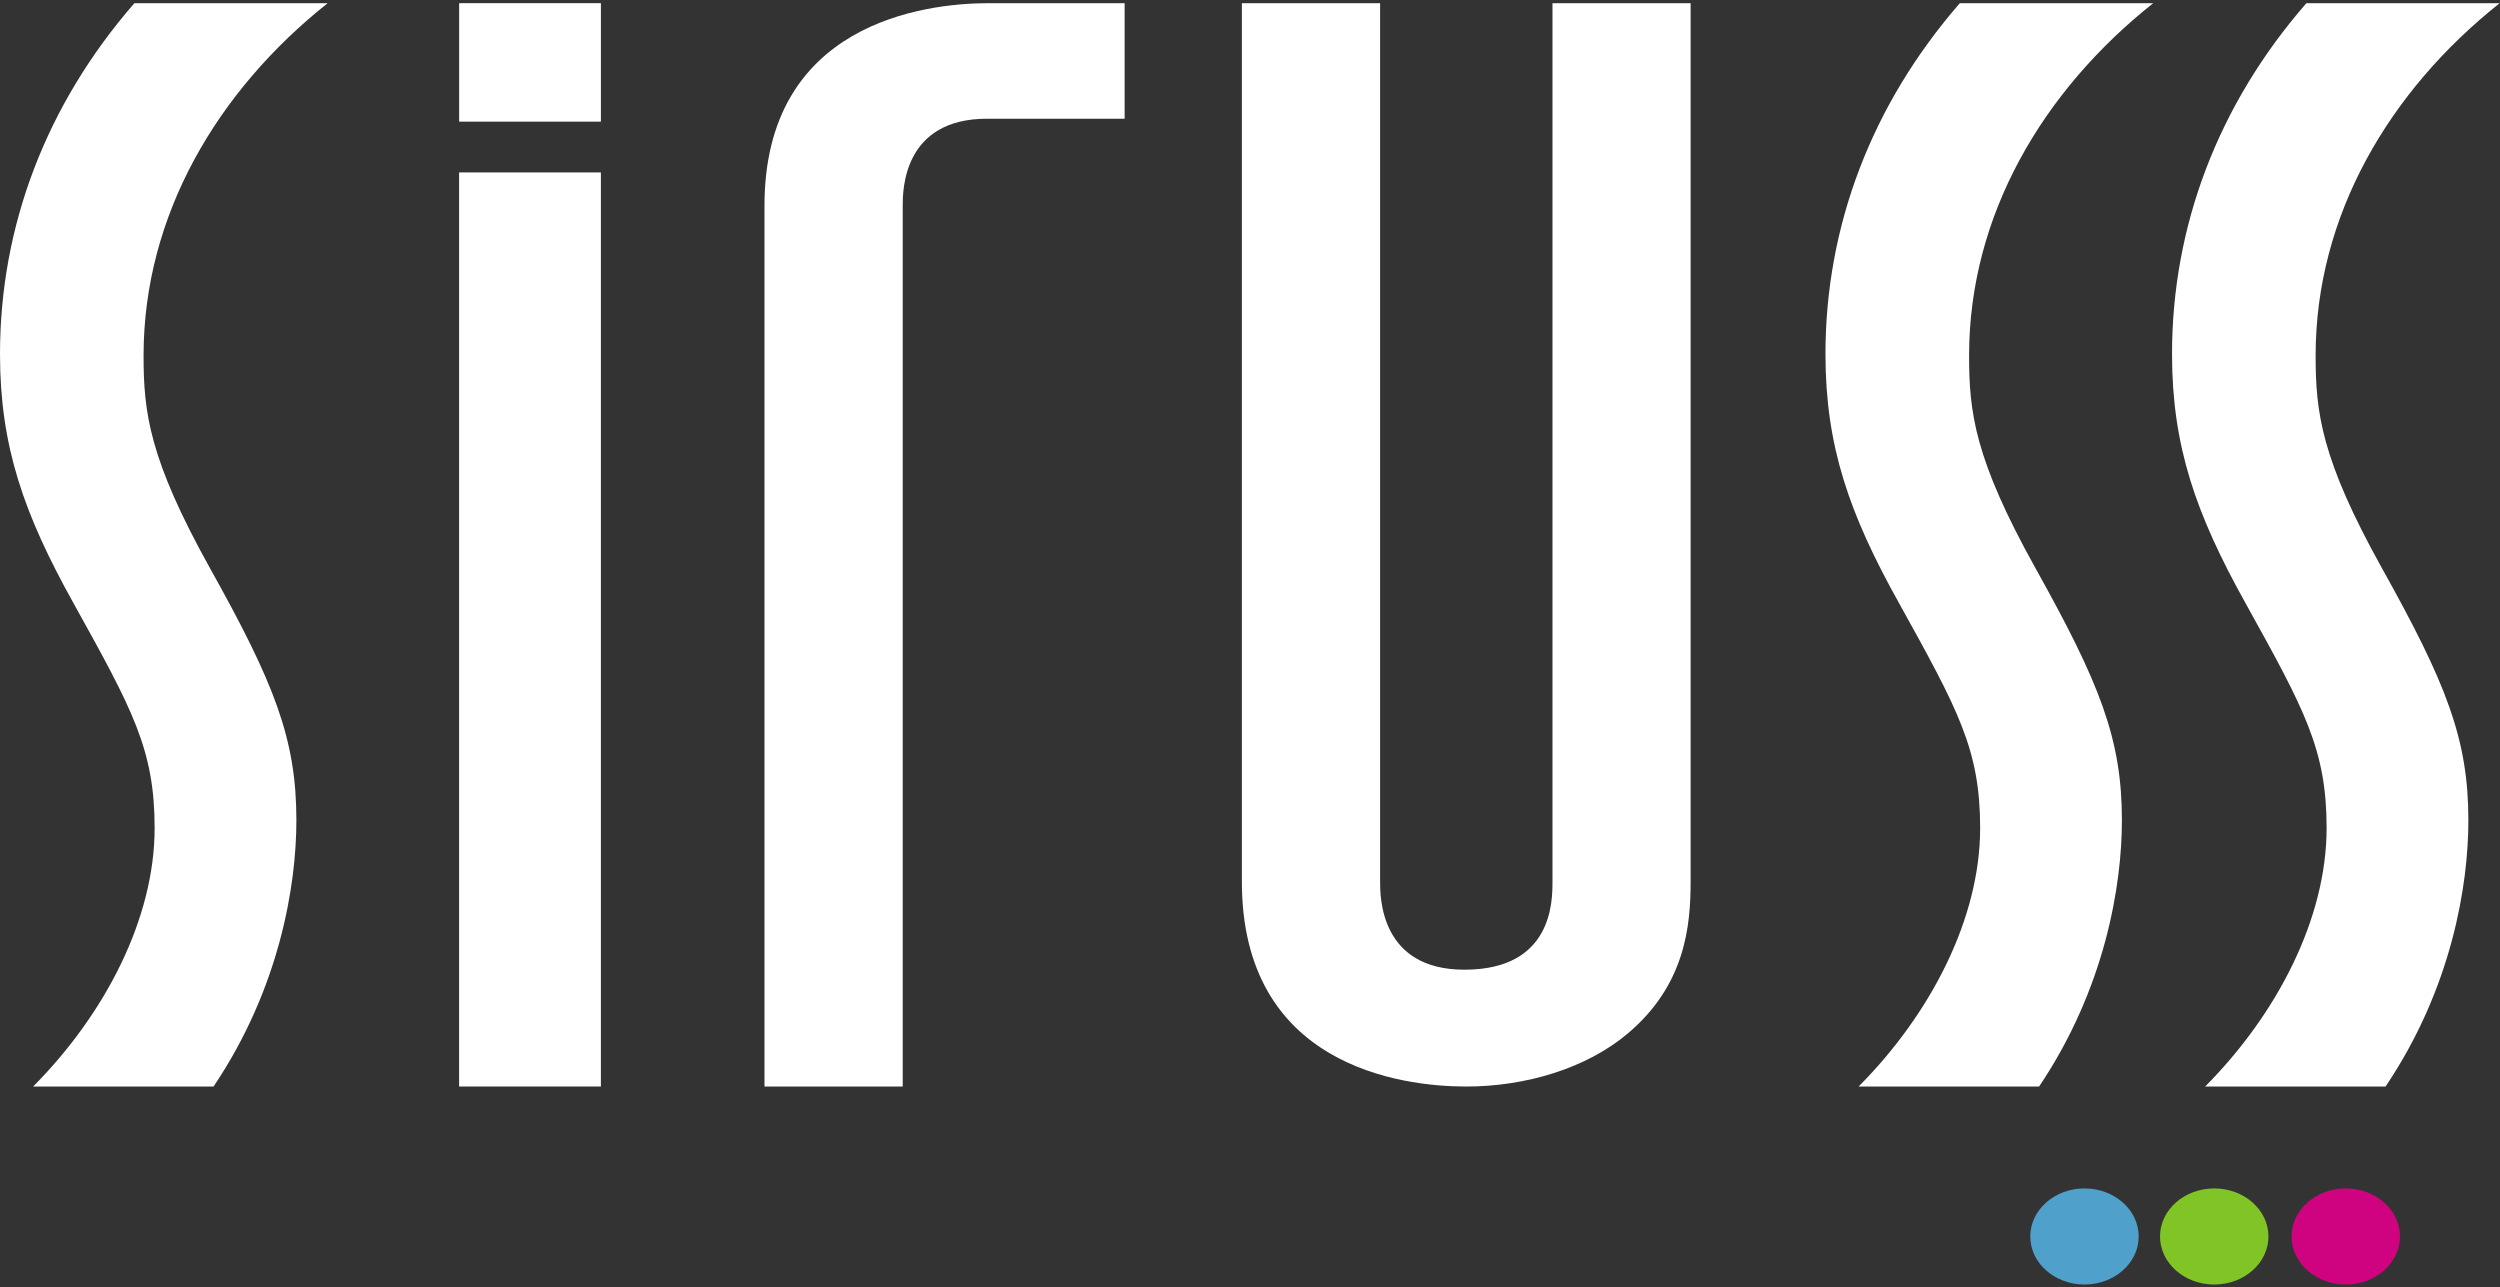
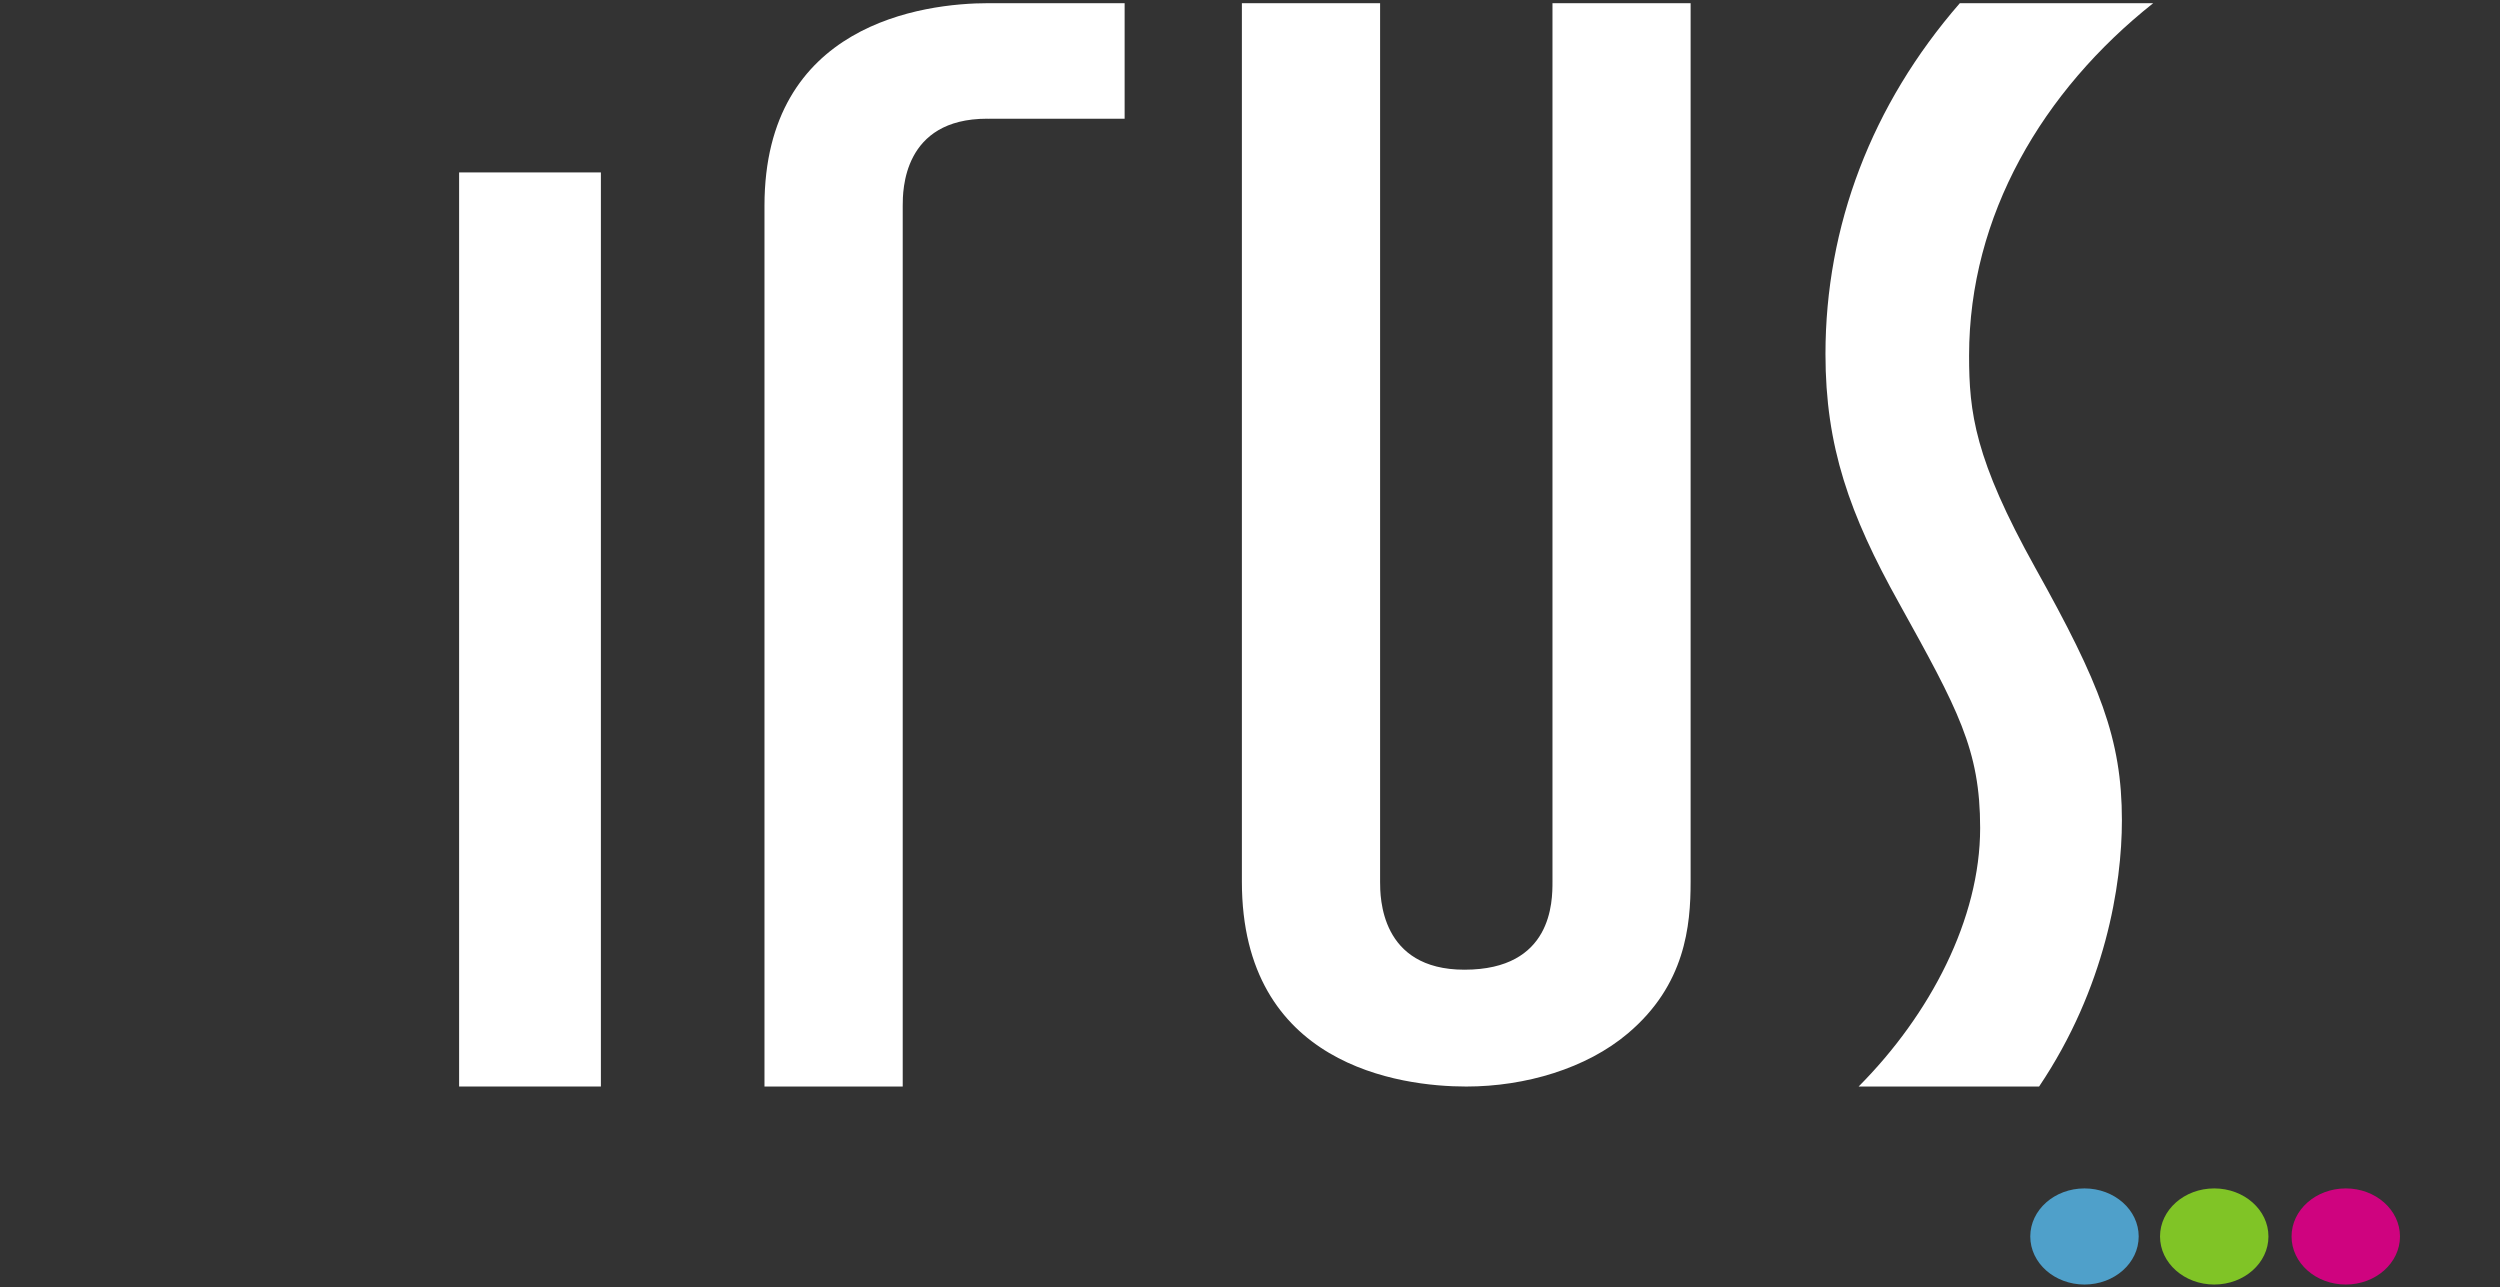
<svg xmlns="http://www.w3.org/2000/svg" width="101px" height="52px" viewBox="0 0 101 52" version="1.1">
  <rect x="0" y="0" width="101" height="52" fill="#333333" stroke="none" />
  <title>Logo</title>
  <desc>Created with Sketch.</desc>
  <g id="Symbols" stroke="none" stroke-width="1" fill="none" fill-rule="evenodd">
    <g id="Menu/Floated" transform="translate(-30, -16)" fill-rule="nonzero">
      <g id="Menu">
        <g id="Logo" transform="translate(30, 16)">
          <g id="Group" transform="translate(82, 48)">
            <path d="M4.403,1.953 C4.403,3.026 3.422,3.895 2.213,3.895 C1.004,3.895 0.023,3.026 0.023,1.953 C0.023,0.881 1.004,0.012 2.213,0.012 C3.422,0.012 4.403,0.881 4.403,1.953 Z" id="Path" fill="#4FA0CA" />
            <path d="M9.645,1.953 C9.645,3.026 8.665,3.895 7.455,3.895 C6.246,3.895 5.265,3.026 5.265,1.953 C5.265,0.881 6.246,0.012 7.455,0.012 C8.665,0.012 9.645,0.881 9.645,1.953 Z" id="Path" fill="#80C426" />
-             <path d="M14.959,1.953 C14.959,3.026 13.978,3.895 12.77,3.895 C11.56,3.895 10.579,3.026 10.579,1.953 C10.579,0.881 11.56,0.012 12.77,0.012 C13.978,0.012 14.959,0.881 14.959,1.953 Z" id="Path" fill="#CF037F" />
+             <path d="M14.959,1.953 C14.959,3.026 13.978,3.895 12.77,3.895 C11.56,3.895 10.579,3.026 10.579,1.953 C10.579,0.881 11.56,0.012 12.77,0.012 C13.978,0.012 14.959,0.881 14.959,1.953 " id="Path" fill="#CF037F" />
          </g>
          <g id="Group" fill="#FFFFFF">
            <path d="M50.172,0.128 L50.172,35.62 C50.172,43.038 56.554,43.896 59.237,43.896 C61.632,43.896 64.095,43.163 65.764,41.751 C68.089,39.791 68.301,37.398 68.301,35.62 L68.301,0.128 L62.72,0.128 L62.72,35.62 C62.72,36.417 62.72,39.176 59.162,39.176 C55.756,39.176 55.756,36.234 55.756,35.62 L55.756,0.128 L50.172,0.128 Z" id="Path" />
            <path d="M39.88,4.796 C39.905,4.796 39.928,4.799 39.952,4.799 L39.952,4.796 L45.435,4.796 L45.435,0.128 L39.952,0.128 C37.269,0.128 30.885,0.976 30.885,8.311 L30.885,43.896 L36.47,43.896 L36.47,8.311 C36.47,7.708 36.47,4.796 39.88,4.796 Z" id="Path" />
            <rect id="Rectangle" x="18.548" y="6.966" width="5.728" height="36.929" />
            <path d="M86.99,0.128 L79.178,0.128 C75.609,4.23 73.749,9.142 73.749,14.303 C73.749,18.033 74.714,20.77 76.726,24.375 C79.104,28.667 79.998,30.28 79.998,33.452 C79.998,37.118 77.991,40.975 75.088,43.896 L82.379,43.896 C85.056,39.918 85.725,35.753 85.725,33.141 C85.725,29.847 84.831,27.608 82.228,22.945 C79.773,18.532 79.551,16.664 79.551,14.364 C79.551,8.706 82.524,3.672 86.99,0.128 Z" id="Path" />
-             <rect id="Rectangle" x="18.55" y="0.128" width="5.726" height="4.786" />
-             <path d="M87.75,14.303 C87.75,18.033 88.716,20.77 90.723,24.375 C93.104,28.667 93.995,30.28 93.995,33.452 C93.995,37.118 91.988,40.975 89.088,43.896 L96.376,43.896 C99.056,39.918 99.722,35.753 99.722,33.141 C99.722,29.847 98.828,27.608 96.225,22.945 C93.773,18.532 93.551,16.664 93.551,14.364 C93.551,8.706 96.525,3.672 100.987,0.128 L93.178,0.128 C89.606,4.23 87.75,9.142 87.75,14.303 Z" id="Path" />
-             <path d="M6.247,33.452 C6.247,37.118 4.239,40.975 1.338,43.896 L8.627,43.896 C11.305,39.918 11.974,35.753 11.974,33.141 C11.974,29.847 11.082,27.607 8.478,22.945 C6.024,18.532 5.8,16.664 5.8,14.364 C5.8,8.706 8.777,3.672 13.238,0.128 L5.43,0.128 C1.859,4.23 0,9.142 0,14.303 C0,18.033 0.965,20.77 2.973,24.375 C5.355,28.667 6.247,30.28 6.247,33.452 Z" id="Path" />
          </g>
        </g>
      </g>
    </g>
  </g>
</svg>